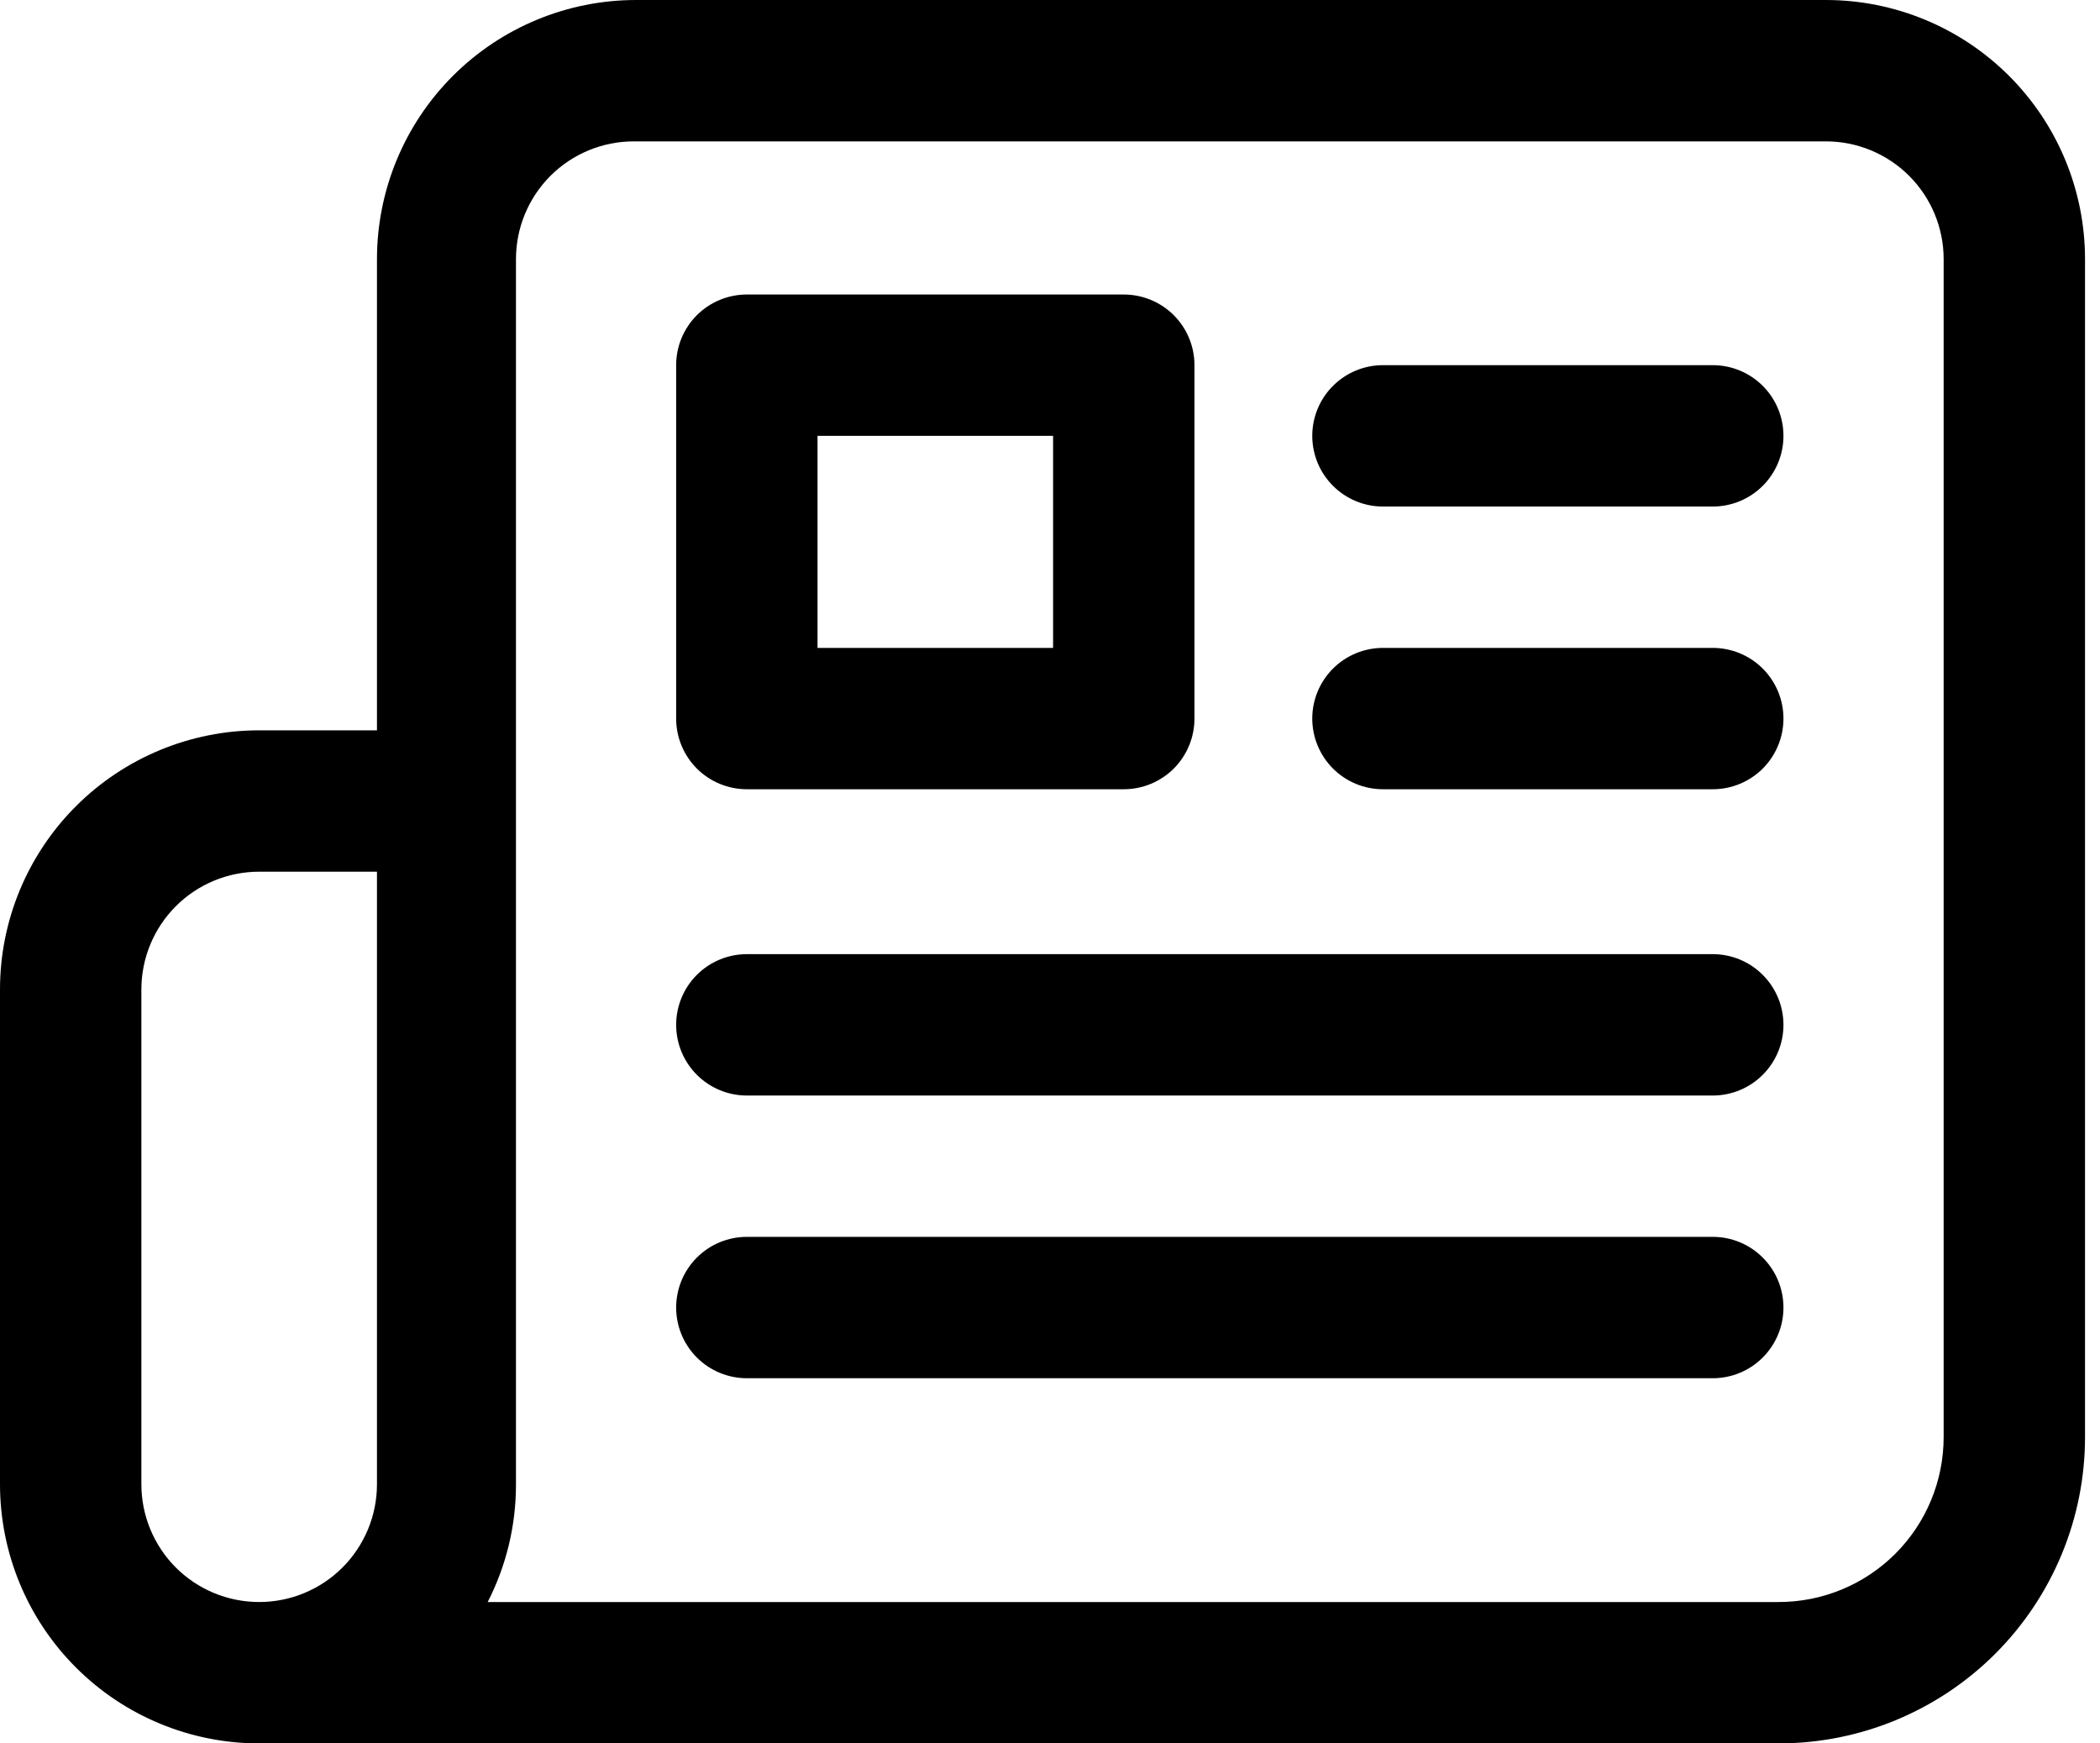
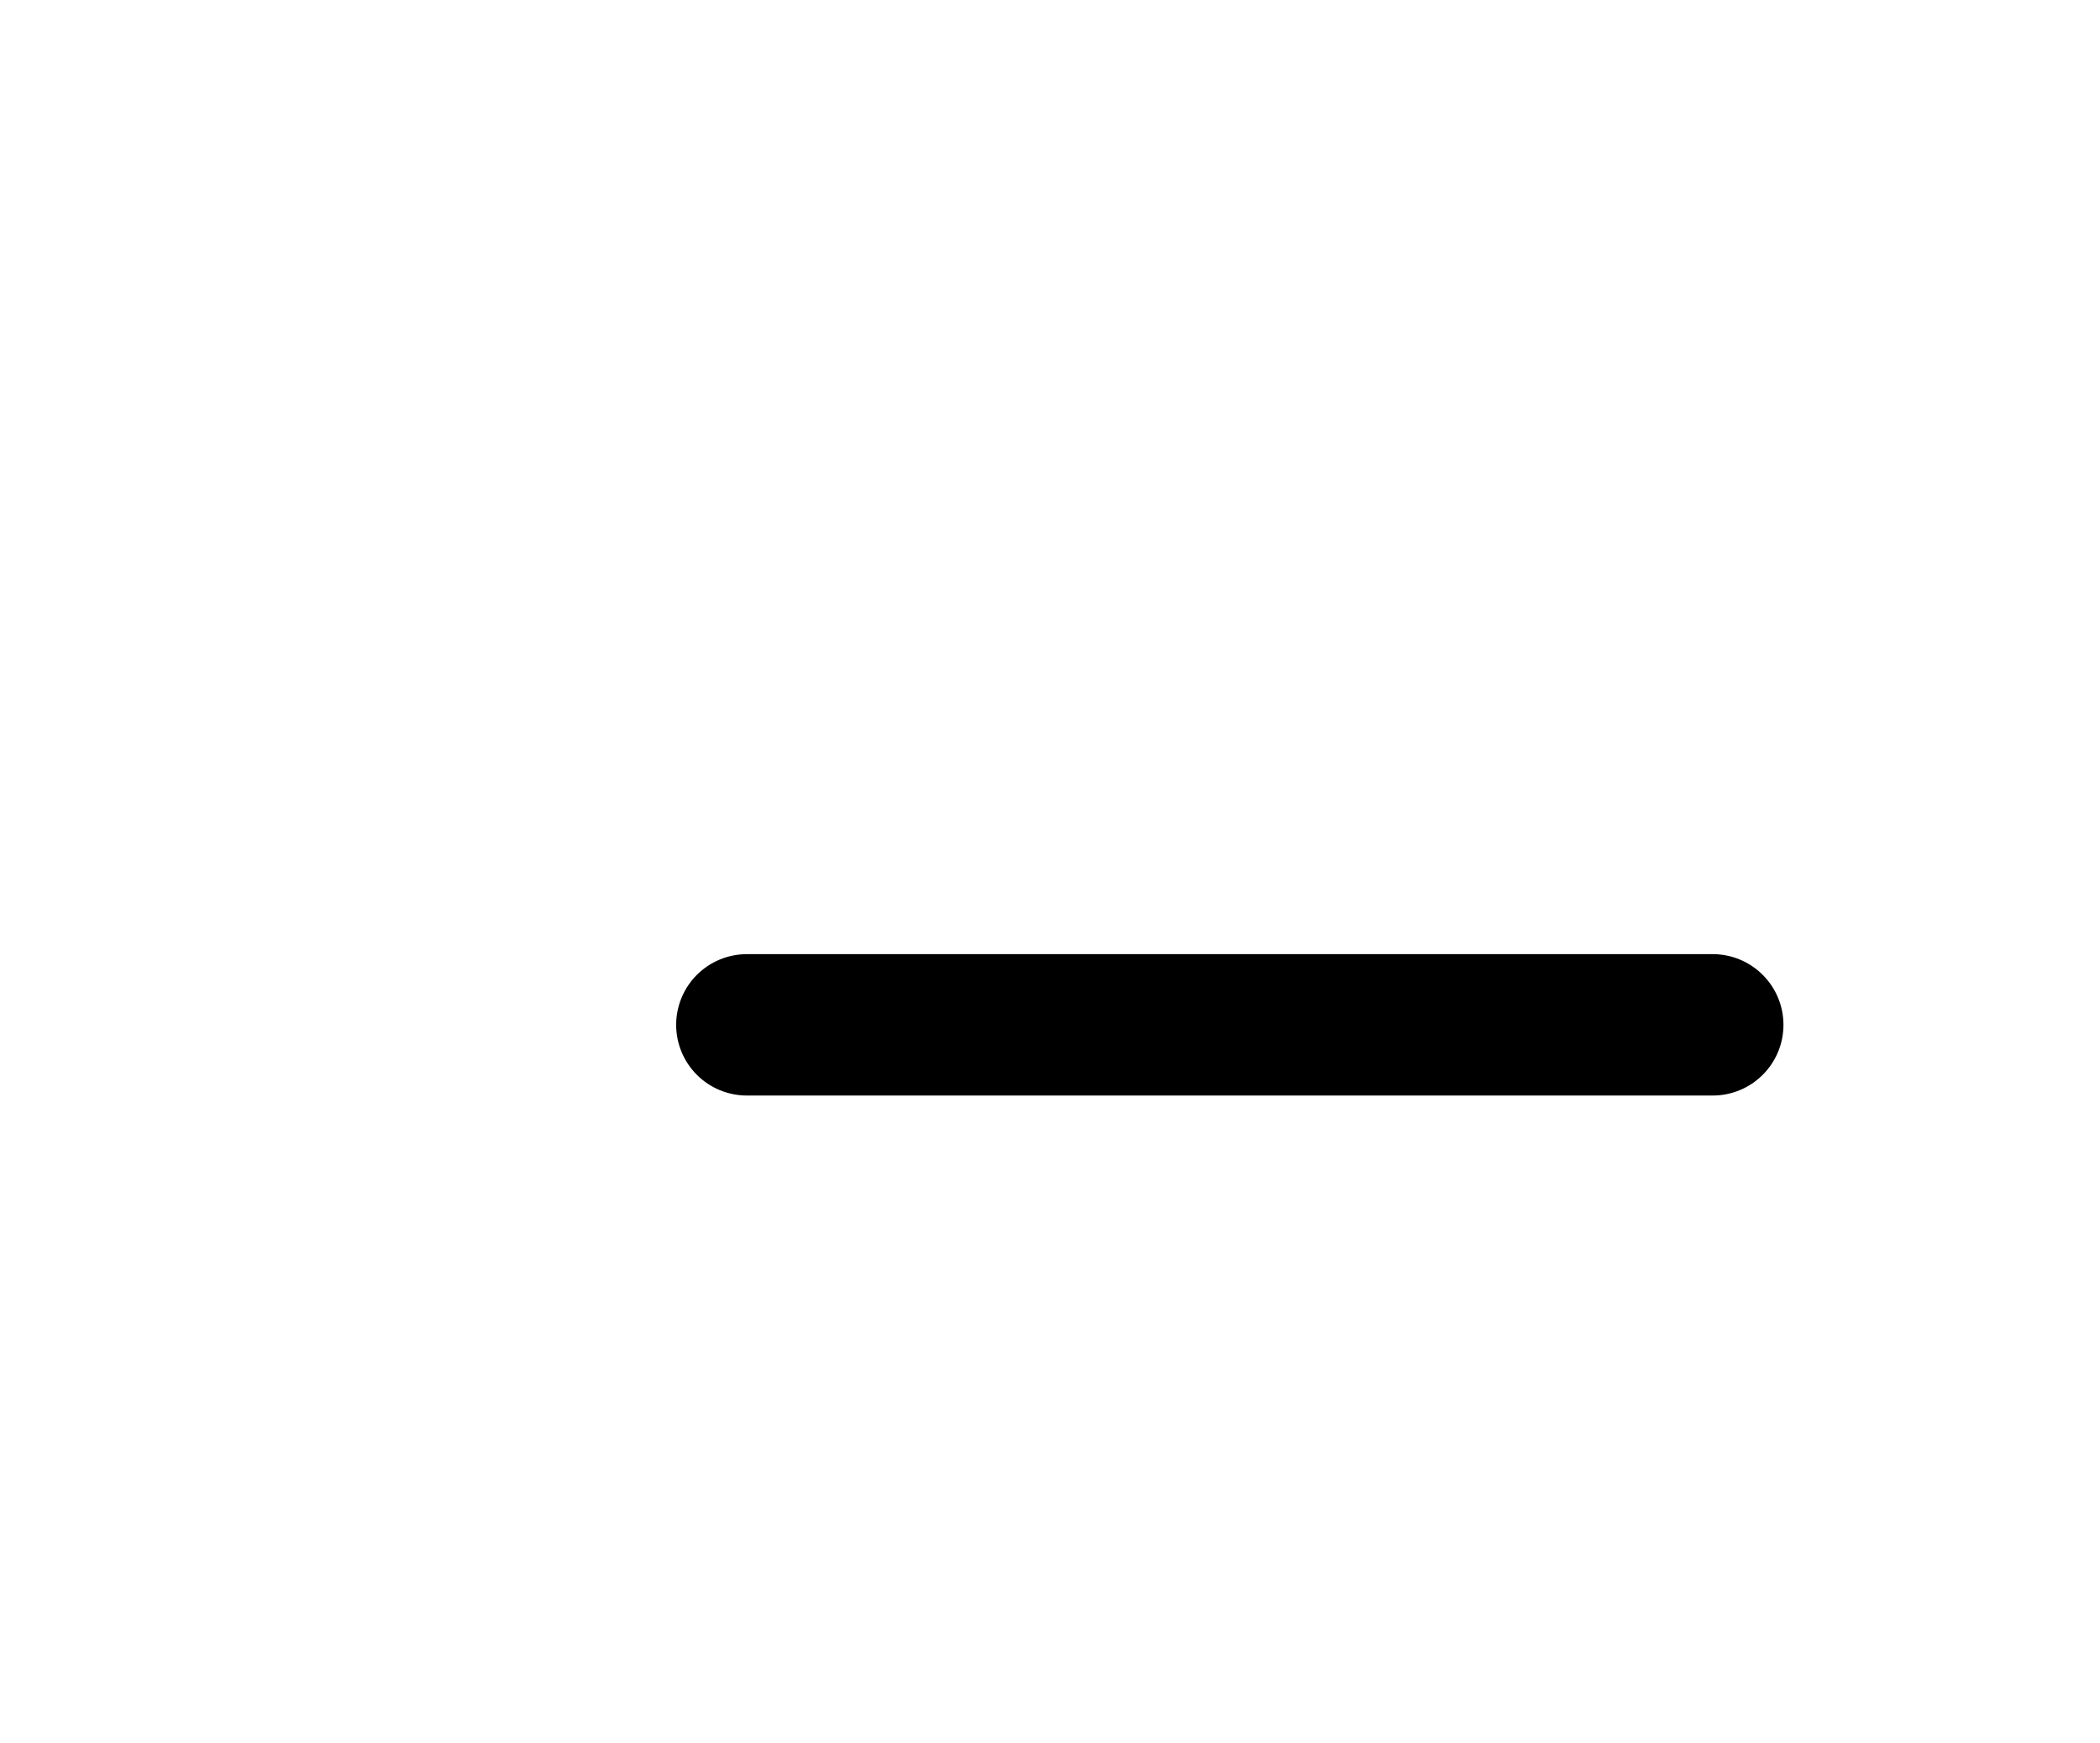
<svg xmlns="http://www.w3.org/2000/svg" width="53" height="44" viewBox="0 0 53 44" fill="none">
-   <path d="M46.081 0H16.054C14.319 0 12.656 0.689 11.429 1.916C10.203 3.142 9.514 4.806 9.514 6.541V18.432H6.541C4.806 18.432 3.142 19.122 1.916 20.348C0.689 21.575 0 23.238 0 24.973V37.459C0 39.194 0.689 40.858 1.916 42.084C3.142 43.311 4.806 44 6.541 44H44.892C46.942 44 48.908 43.186 50.358 41.736C51.807 40.286 52.622 38.32 52.622 36.27V6.541C52.622 4.806 51.932 3.142 50.706 1.916C49.479 0.689 47.816 0 46.081 0ZM9.514 37.459C9.514 38.248 9.2 39.004 8.643 39.562C8.085 40.119 7.329 40.432 6.541 40.432C5.752 40.432 4.996 40.119 4.438 39.562C3.881 39.004 3.568 38.248 3.568 37.459V24.973C3.568 24.184 3.881 23.428 4.438 22.871C4.996 22.313 5.752 22 6.541 22H9.514V37.459ZM49.054 36.27C49.054 37.374 48.615 38.433 47.835 39.213C47.054 39.994 45.996 40.432 44.892 40.432H12.308C12.78 39.513 13.024 38.493 13.022 37.459V6.541C13.022 5.752 13.335 4.996 13.892 4.438C14.45 3.881 15.206 3.568 15.995 3.568H46.081C46.87 3.568 47.626 3.881 48.183 4.438C48.741 4.996 49.054 5.752 49.054 6.541V36.27Z" fill="black" />
-   <path d="M18.849 19.919H28.362C28.835 19.919 29.289 19.731 29.624 19.397C29.958 19.062 30.146 18.608 30.146 18.135V9.216C30.146 8.743 29.958 8.29 29.624 7.955C29.289 7.621 28.835 7.433 28.362 7.433H18.849C18.376 7.433 17.922 7.621 17.587 7.955C17.253 8.29 17.065 8.743 17.065 9.216V18.135C17.065 18.608 17.253 19.062 17.587 19.397C17.922 19.731 18.376 19.919 18.849 19.919ZM20.633 11H26.578V16.352H20.633V11Z" fill="black" />
-   <path d="M43.227 9.216H34.903C34.43 9.216 33.976 9.404 33.642 9.739C33.307 10.073 33.119 10.527 33.119 11C33.119 11.473 33.307 11.927 33.642 12.261C33.976 12.596 34.43 12.784 34.903 12.784H43.227C43.7 12.784 44.154 12.596 44.489 12.261C44.823 11.927 45.011 11.473 45.011 11C45.011 10.527 44.823 10.073 44.489 9.739C44.154 9.404 43.7 9.216 43.227 9.216Z" fill="black" />
-   <path d="M43.227 16.352H34.903C34.43 16.352 33.976 16.54 33.642 16.874C33.307 17.209 33.119 17.662 33.119 18.135C33.119 18.608 33.307 19.062 33.642 19.397C33.976 19.731 34.43 19.919 34.903 19.919H43.227C43.7 19.919 44.154 19.731 44.489 19.397C44.823 19.062 45.011 18.608 45.011 18.135C45.011 17.662 44.823 17.209 44.489 16.874C44.154 16.54 43.7 16.352 43.227 16.352Z" fill="black" />
  <path d="M43.227 24.081H18.849C18.376 24.081 17.922 24.269 17.587 24.604C17.253 24.938 17.065 25.392 17.065 25.865C17.065 26.338 17.253 26.792 17.587 27.126C17.922 27.461 18.376 27.649 18.849 27.649H43.227C43.7 27.649 44.154 27.461 44.488 27.126C44.823 26.792 45.011 26.338 45.011 25.865C45.011 25.392 44.823 24.938 44.488 24.604C44.154 24.269 43.7 24.081 43.227 24.081Z" fill="black" />
-   <path d="M43.227 31.216H18.849C18.376 31.216 17.922 31.404 17.587 31.739C17.253 32.073 17.065 32.527 17.065 33C17.065 33.473 17.253 33.927 17.587 34.261C17.922 34.596 18.376 34.784 18.849 34.784H43.227C43.7 34.784 44.154 34.596 44.488 34.261C44.823 33.927 45.011 33.473 45.011 33C45.011 32.527 44.823 32.073 44.488 31.739C44.154 31.404 43.7 31.216 43.227 31.216Z" fill="black" />
</svg>